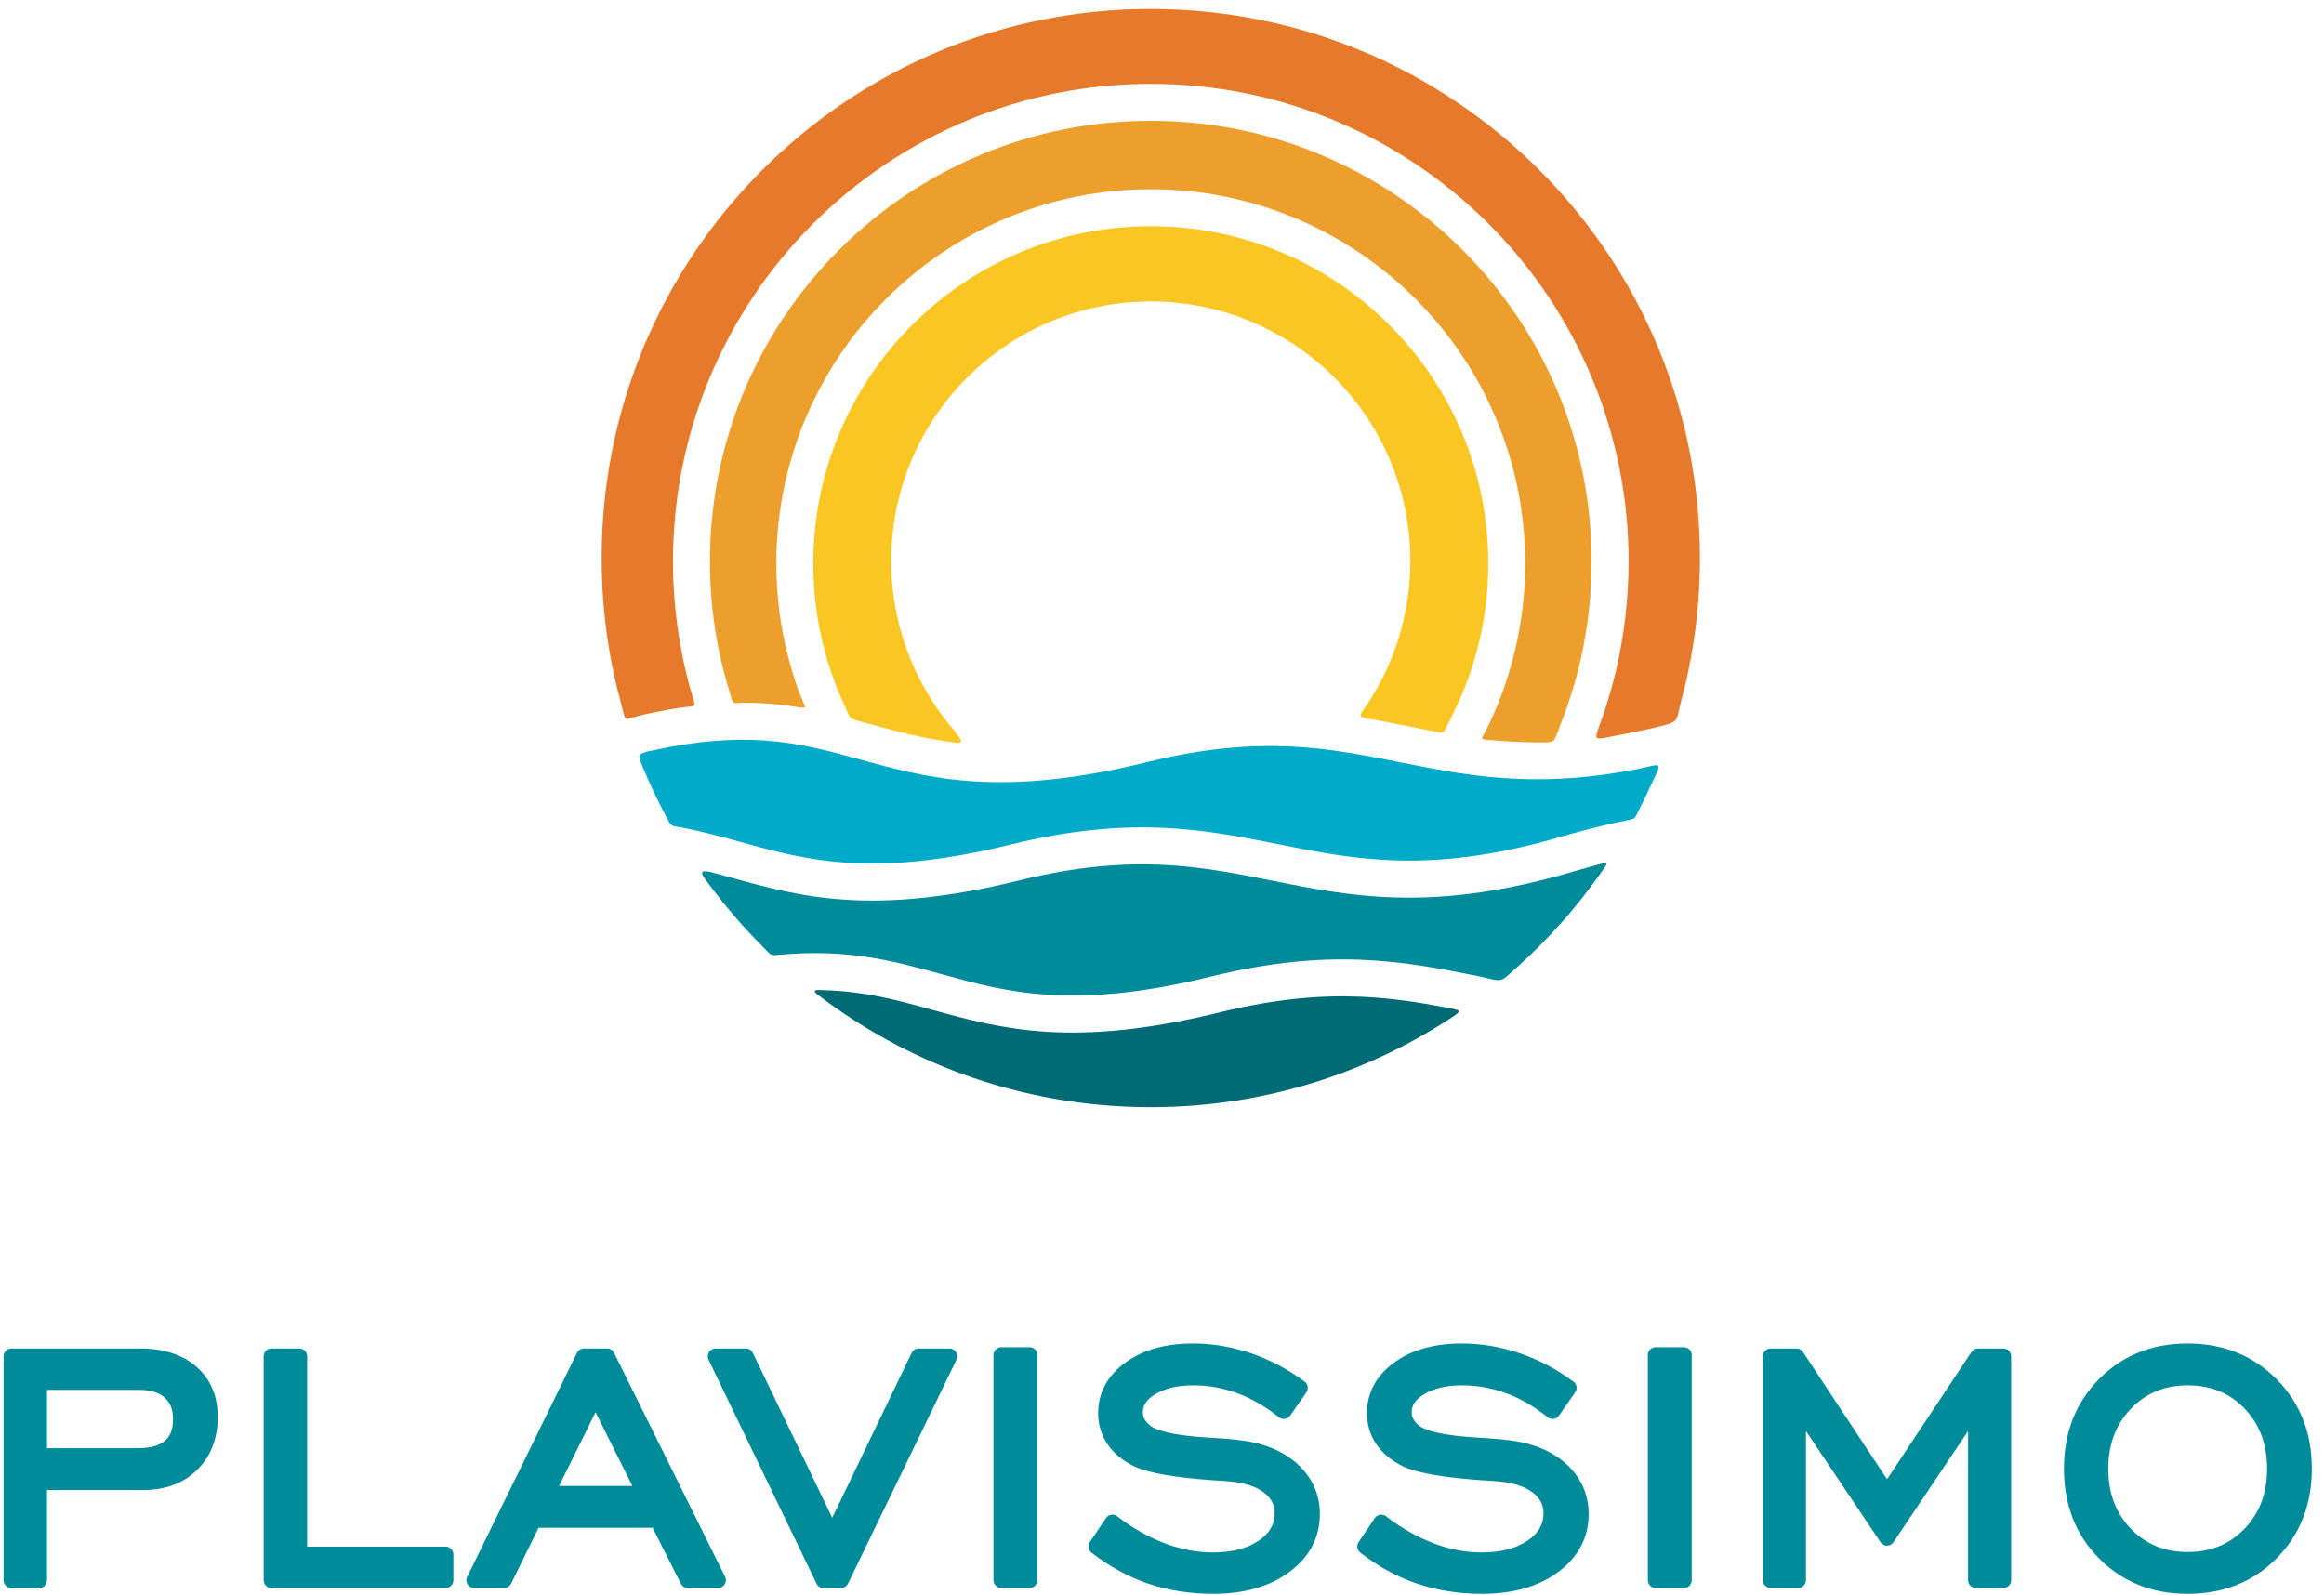
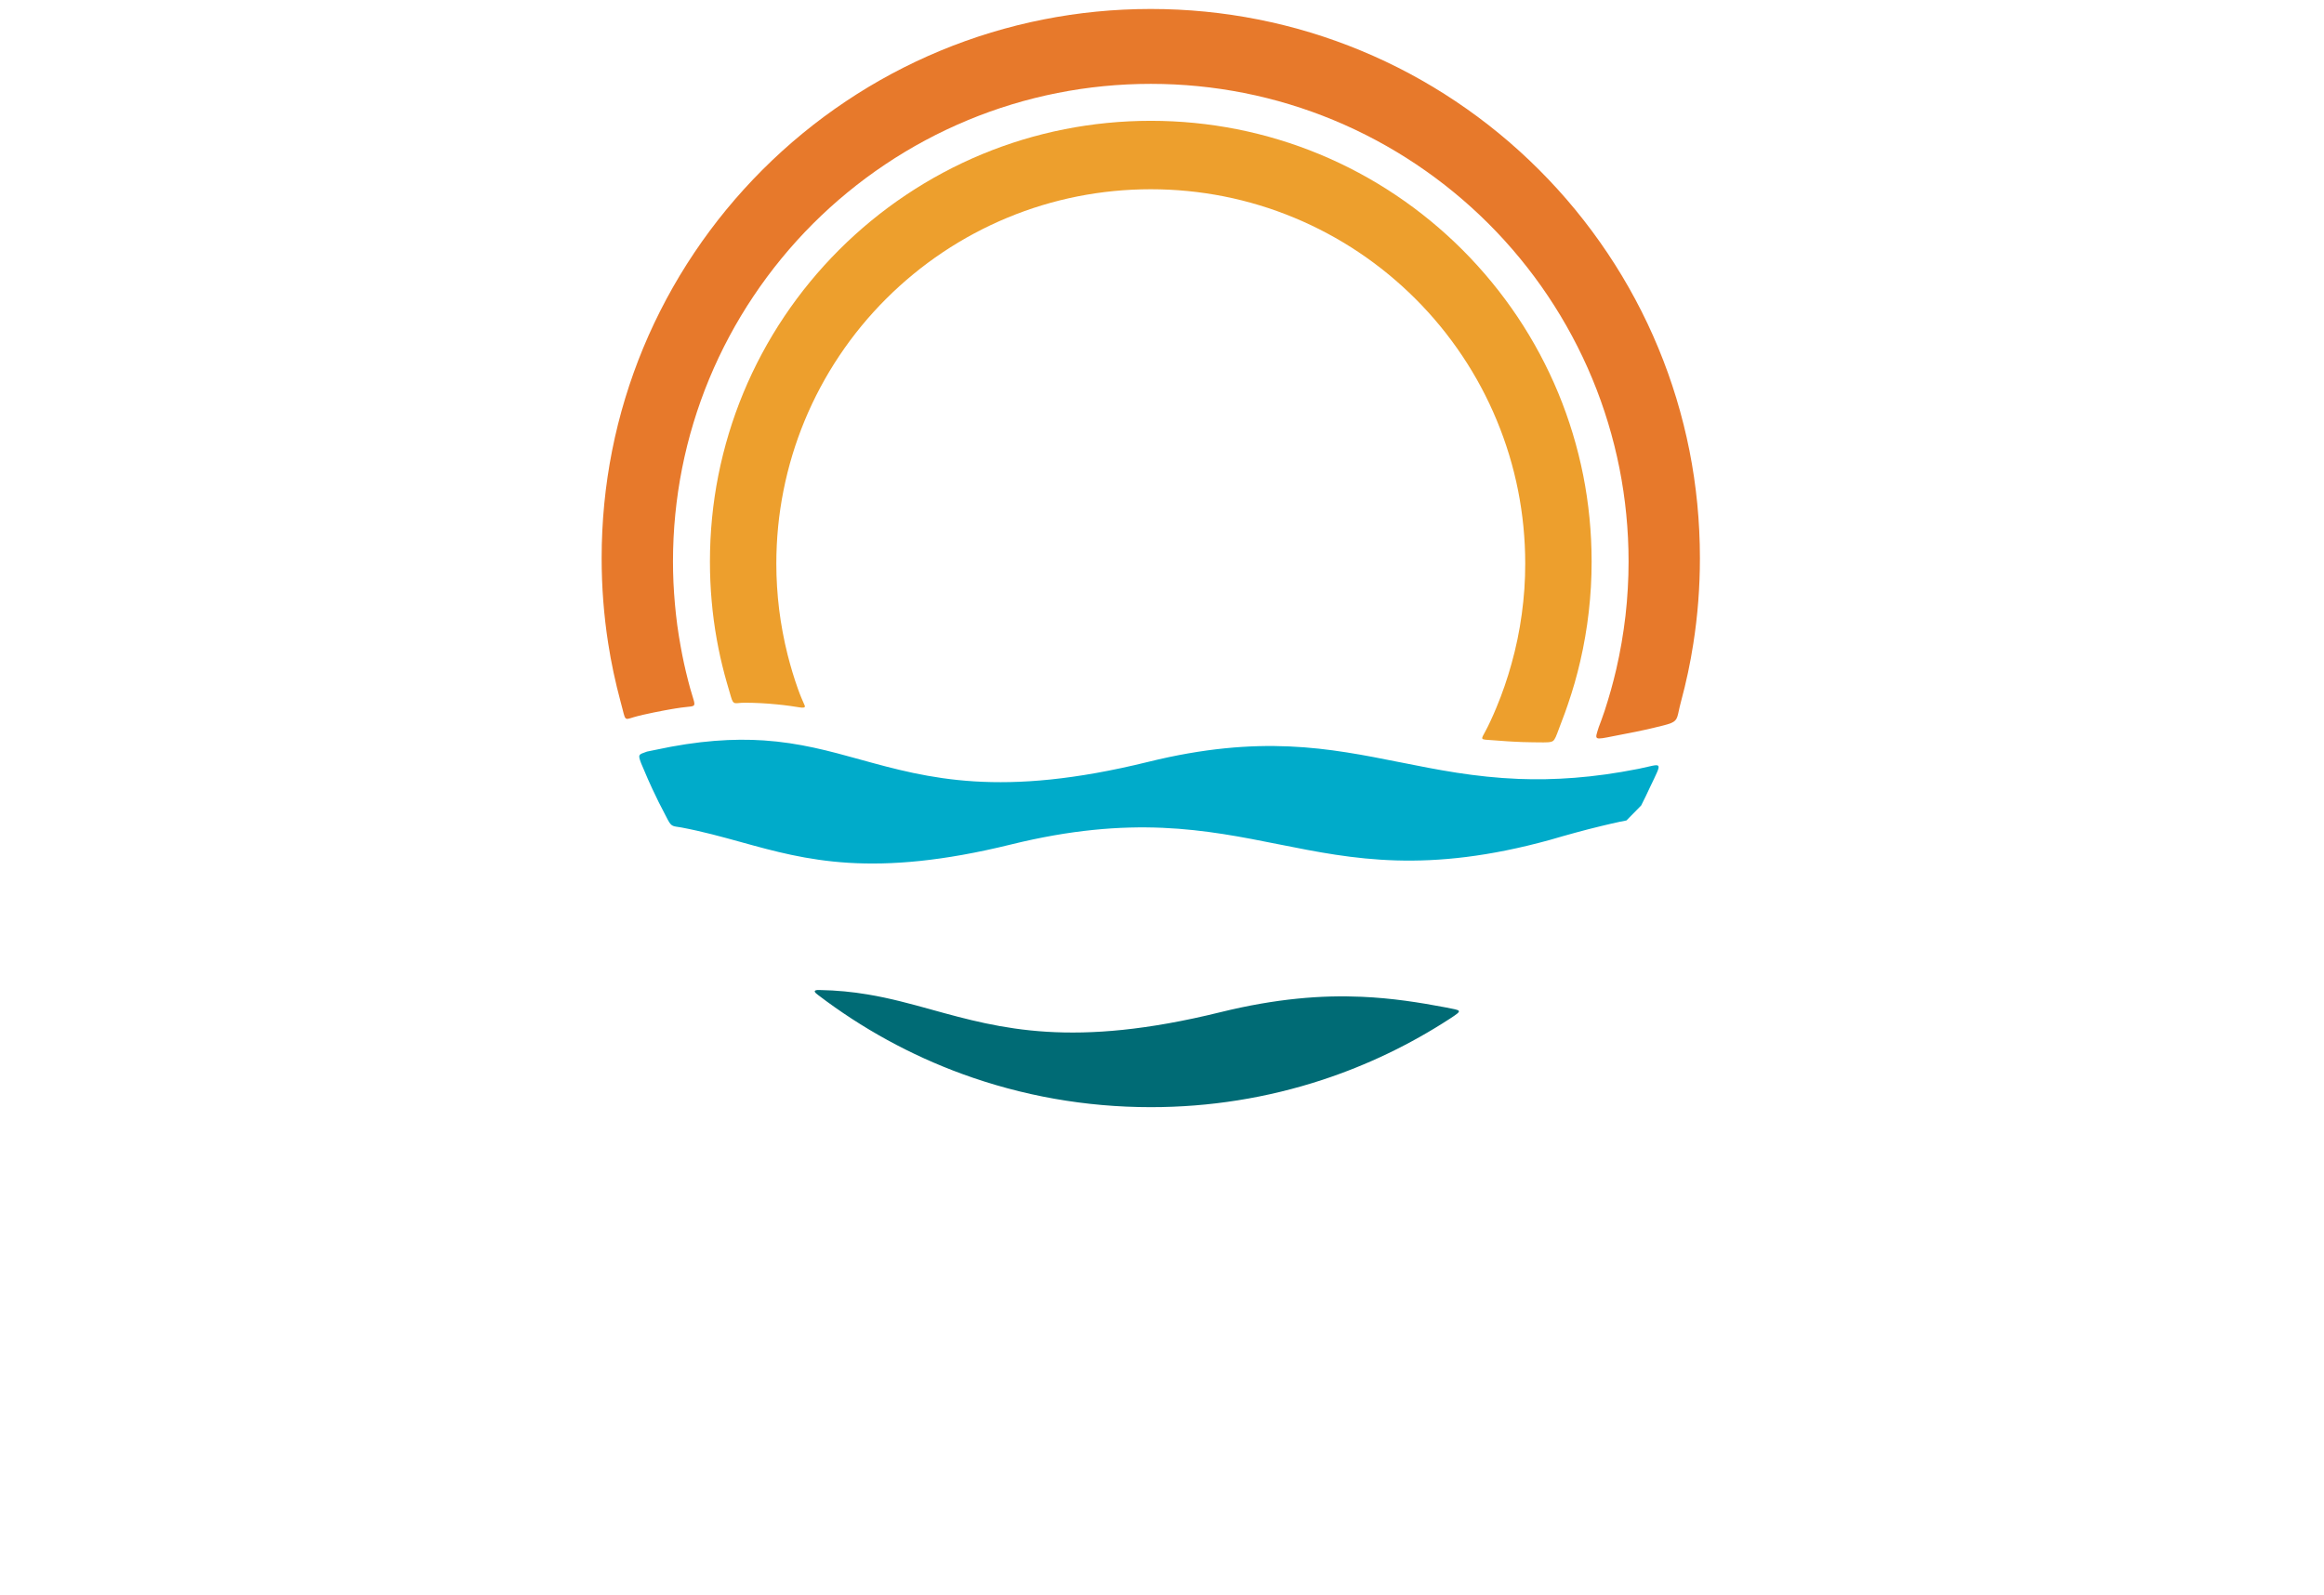
<svg xmlns="http://www.w3.org/2000/svg" width="102px" height="70px" viewBox="0 0 102 70">
  <title>multicolor</title>
  <desc>Created with Sketch.</desc>
  <g id="Page-1" stroke="none" stroke-width="1" fill="none" fill-rule="evenodd">
    <g id="multicolor">
      <path d="M28.222,31.376 C28.385,31.339 28.542,31.306 28.694,31.274 C28.851,31.242 29.003,31.212 29.154,31.184 L29.393,31.141 L29.627,31.101 C29.873,31.061 29.952,31.053 30.098,31.037 C30.489,30.995 30.535,31.019 30.424,30.66 C30.386,30.543 30.342,30.397 30.287,30.199 L30.203,29.882 C30.137,29.624 30.076,29.372 30.023,29.129 C29.97,28.885 29.92,28.631 29.873,28.369 C29.816,28.058 29.768,27.749 29.725,27.442 C29.685,27.135 29.65,26.825 29.622,26.512 C29.594,26.197 29.573,25.885 29.558,25.576 C29.544,25.26 29.537,24.952 29.537,24.652 C29.537,23.251 29.675,21.882 29.937,20.557 C30.206,19.199 30.608,17.886 31.126,16.633 C31.656,15.356 32.306,14.143 33.066,13.008 C33.833,11.86 34.709,10.793 35.678,9.823 C37.612,7.892 39.921,6.334 42.489,5.27 C43.741,4.751 45.054,4.35 46.413,4.081 C47.738,3.819 49.107,3.681 50.508,3.681 C51.908,3.681 53.277,3.819 54.602,4.081 C55.96,4.35 57.274,4.751 58.525,5.27 C59.803,5.799 61.016,6.451 62.152,7.21 C63.299,7.977 64.366,8.854 65.336,9.823 C67.268,11.755 68.825,14.065 69.889,16.633 C70.408,17.886 70.808,19.199 71.078,20.557 C71.34,21.882 71.478,23.251 71.478,24.652 C71.478,25.044 71.467,25.441 71.443,25.841 C71.421,26.24 71.387,26.637 71.342,27.031 C71.296,27.426 71.239,27.819 71.172,28.211 C71.105,28.603 71.025,28.994 70.936,29.383 C70.866,29.686 70.787,29.989 70.703,30.292 C70.618,30.596 70.526,30.896 70.431,31.19 C70.334,31.484 70.242,31.726 70.168,31.921 C69.992,32.49 69.926,32.491 70.859,32.304 C71.01,32.274 71.18,32.24 71.428,32.193 C71.684,32.145 71.942,32.092 72.202,32.034 C72.457,31.978 72.726,31.914 73.008,31.843 C73.573,31.7 73.592,31.619 73.68,31.212 C73.705,31.096 73.735,30.958 73.781,30.788 C73.894,30.371 73.995,29.951 74.085,29.528 C74.175,29.104 74.254,28.679 74.319,28.255 C74.415,27.644 74.488,27.022 74.537,26.388 C74.585,25.766 74.609,25.135 74.609,24.497 C74.609,22.884 74.452,21.309 74.151,19.787 C73.84,18.224 73.381,16.715 72.785,15.278 C72.179,13.812 71.43,12.418 70.557,11.114 C69.677,9.799 68.669,8.572 67.551,7.454 C66.432,6.335 65.206,5.327 63.89,4.447 C62.586,3.574 61.193,2.826 59.725,2.219 C58.289,1.624 56.782,1.163 55.217,0.854 C53.694,0.552 52.12,0.394 50.508,0.394 C48.895,0.394 47.32,0.552 45.798,0.854 C44.234,1.163 42.726,1.624 41.289,2.219 C39.823,2.826 38.429,3.574 37.125,4.447 C35.809,5.327 34.583,6.335 33.464,7.454 C31.241,9.677 29.451,12.332 28.229,15.278 C27.635,16.715 27.173,18.224 26.864,19.787 C26.563,21.309 26.406,22.884 26.406,24.497 C26.406,25.131 26.43,25.758 26.477,26.376 C26.526,27.005 26.597,27.624 26.692,28.231 C26.758,28.66 26.837,29.089 26.928,29.518 C27.019,29.945 27.121,30.369 27.234,30.789 C27.268,30.916 27.297,31.028 27.322,31.124 C27.469,31.711 27.422,31.574 28.002,31.429 C28.069,31.412 28.141,31.394 28.222,31.376" id="Fill-1" fill="#E7792B" />
      <path d="M32.686,30.846 C32.935,30.847 33.174,30.854 33.407,30.866 C33.64,30.879 33.869,30.896 34.094,30.919 L34.388,30.95 L34.677,30.987 C34.841,31.01 34.983,31.032 35.099,31.051 C35.394,31.096 35.333,30.999 35.292,30.909 C35.222,30.75 35.125,30.532 35.02,30.235 C34.931,29.987 34.851,29.739 34.776,29.492 C34.702,29.245 34.632,28.994 34.568,28.74 C34.486,28.415 34.414,28.085 34.352,27.751 C34.289,27.416 34.238,27.084 34.197,26.754 C34.156,26.423 34.125,26.088 34.104,25.748 C34.083,25.41 34.073,25.074 34.073,24.741 C34.073,23.644 34.18,22.571 34.387,21.533 C34.598,20.469 34.912,19.44 35.318,18.458 C35.733,17.457 36.243,16.506 36.838,15.616 C37.439,14.716 38.127,13.88 38.887,13.121 C39.647,12.361 40.482,11.674 41.382,11.072 C42.272,10.477 43.223,9.967 44.224,9.552 C45.205,9.145 46.235,8.831 47.299,8.62 C48.337,8.415 49.41,8.307 50.508,8.307 C51.605,8.307 52.678,8.415 53.716,8.62 C54.78,8.831 55.809,9.145 56.791,9.552 C57.792,9.967 58.743,10.477 59.633,11.072 C60.533,11.674 61.368,12.361 62.128,13.121 C62.888,13.88 63.575,14.716 64.177,15.616 C64.772,16.505 65.282,17.457 65.696,18.458 C66.103,19.44 66.418,20.469 66.629,21.533 C66.834,22.571 66.942,23.644 66.942,24.741 C66.942,25.109 66.93,25.479 66.905,25.851 C66.878,26.22 66.841,26.59 66.79,26.96 C66.741,27.327 66.677,27.694 66.602,28.058 C66.526,28.423 66.439,28.785 66.338,29.143 C66.249,29.466 66.148,29.789 66.038,30.109 C65.927,30.431 65.808,30.746 65.679,31.053 L65.552,31.352 L65.418,31.648 C65.321,31.858 65.271,31.953 65.202,32.083 C64.987,32.491 64.936,32.453 65.533,32.494 L66.139,32.538 L66.372,32.552 C66.523,32.561 66.673,32.568 66.819,32.573 C66.972,32.578 67.125,32.581 67.277,32.583 L67.478,32.585 C67.878,32.591 68.067,32.593 68.162,32.524 C68.248,32.461 68.305,32.304 68.416,32.004 C68.452,31.908 68.492,31.797 68.55,31.648 C68.596,31.53 68.641,31.409 68.686,31.287 C68.727,31.171 68.77,31.05 68.813,30.923 C68.92,30.612 69.019,30.297 69.111,29.979 C69.202,29.659 69.284,29.34 69.358,29.022 C69.441,28.666 69.513,28.306 69.575,27.943 C69.638,27.582 69.69,27.218 69.731,26.853 C69.773,26.487 69.804,26.121 69.825,25.756 C69.846,25.394 69.856,25.025 69.856,24.652 C69.856,23.357 69.729,22.093 69.488,20.871 C69.238,19.615 68.869,18.404 68.392,17.251 C67.904,16.074 67.304,14.956 66.604,13.909 C65.897,12.853 65.087,11.868 64.19,10.97 C62.405,9.185 60.274,7.747 57.908,6.767 C56.754,6.29 55.544,5.92 54.289,5.672 C53.066,5.43 51.802,5.303 50.508,5.303 C49.213,5.303 47.948,5.43 46.726,5.672 C45.471,5.92 44.259,6.29 43.107,6.767 C41.93,7.255 40.811,7.856 39.765,8.556 C38.708,9.262 37.723,10.072 36.825,10.97 C35.04,12.755 33.603,14.886 32.623,17.251 C32.146,18.404 31.777,19.615 31.527,20.87 C31.285,22.092 31.159,23.357 31.159,24.652 C31.159,24.951 31.165,25.241 31.178,25.522 C31.19,25.805 31.209,26.091 31.235,26.381 C31.259,26.663 31.291,26.949 31.329,27.235 C31.367,27.521 31.412,27.805 31.462,28.084 C31.508,28.336 31.558,28.589 31.614,28.841 C31.67,29.09 31.732,29.343 31.799,29.598 C31.827,29.707 31.859,29.823 31.895,29.945 C31.93,30.075 31.965,30.19 31.995,30.289 C32.031,30.405 32.055,30.493 32.076,30.567 C32.194,30.99 32.259,30.843 32.686,30.846" id="Fill-2" fill="#ED9F2D" />
-       <path d="M38.163,31.775 C38.933,31.988 39.714,32.204 40.553,32.373 C40.726,32.407 40.907,32.441 41.1,32.474 C41.288,32.506 41.477,32.535 41.668,32.561 C42.254,32.641 42.345,32.665 41.893,32.083 L41.775,31.944 L41.658,31.802 C41.44,31.533 41.234,31.253 41.042,30.966 C40.85,30.678 40.67,30.381 40.504,30.077 C40.276,29.659 40.075,29.228 39.901,28.788 C39.728,28.347 39.583,27.896 39.466,27.437 C39.349,26.98 39.261,26.514 39.202,26.042 C39.143,25.576 39.113,25.103 39.113,24.627 C39.113,23.867 39.187,23.123 39.33,22.403 C39.476,21.666 39.695,20.952 39.977,20.271 C40.264,19.577 40.618,18.917 41.031,18.3 C41.448,17.676 41.925,17.096 42.45,16.57 C43.5,15.52 44.754,14.674 46.15,14.096 C47.493,13.54 48.965,13.232 50.508,13.232 C51.267,13.232 52.012,13.307 52.732,13.45 C53.468,13.596 54.183,13.814 54.863,14.096 C55.558,14.384 56.218,14.738 56.835,15.15 C57.459,15.568 58.038,16.044 58.565,16.57 C59.613,17.619 60.46,18.874 61.038,20.271 C61.32,20.952 61.538,21.666 61.685,22.403 C61.827,23.123 61.902,23.867 61.902,24.627 C61.902,24.992 61.883,25.359 61.849,25.725 C61.812,26.094 61.759,26.458 61.689,26.816 C61.618,27.176 61.53,27.534 61.425,27.885 C61.32,28.237 61.198,28.584 61.059,28.924 C60.952,29.191 60.83,29.457 60.698,29.721 C60.566,29.984 60.425,30.241 60.276,30.491 C60.082,30.813 59.964,30.976 59.844,31.143 C59.673,31.42 59.616,31.474 60.071,31.554 C60.262,31.585 60.503,31.623 60.793,31.679 C61.135,31.745 61.432,31.804 61.726,31.863 C62.123,31.942 62.52,32.02 62.918,32.1 C63.387,32.198 63.332,32.217 63.548,31.783 L63.677,31.527 C63.754,31.376 63.831,31.221 63.905,31.064 C63.978,30.91 64.049,30.752 64.118,30.592 C64.25,30.284 64.372,29.973 64.481,29.661 C64.593,29.346 64.692,29.029 64.78,28.713 C64.87,28.391 64.949,28.065 65.017,27.738 C65.084,27.411 65.139,27.081 65.185,26.748 C65.229,26.419 65.264,26.086 65.288,25.749 C65.308,25.418 65.32,25.081 65.32,24.741 C65.32,23.75 65.224,22.781 65.038,21.846 C64.848,20.885 64.565,19.958 64.199,19.075 C63.826,18.175 63.367,17.318 62.83,16.517 C62.29,15.709 61.67,14.955 60.982,14.267 C60.293,13.579 59.54,12.959 58.732,12.419 C57.931,11.882 57.074,11.423 56.173,11.049 C55.291,10.684 54.364,10.401 53.402,10.211 C52.467,10.026 51.499,9.929 50.508,9.929 C49.516,9.929 48.548,10.026 47.612,10.211 C46.65,10.401 45.724,10.684 44.842,11.049 C43.941,11.423 43.084,11.882 42.283,12.419 C41.475,12.959 40.72,13.579 40.033,14.267 C39.345,14.955 38.725,15.709 38.184,16.517 C37.648,17.318 37.189,18.175 36.816,19.075 C36.45,19.958 36.167,20.885 35.977,21.846 C35.792,22.781 35.694,23.75 35.694,24.741 C35.694,25.049 35.704,25.354 35.722,25.653 C35.74,25.954 35.768,26.256 35.806,26.559 C35.843,26.865 35.889,27.165 35.945,27.458 C36,27.754 36.065,28.051 36.139,28.347 C36.211,28.635 36.293,28.923 36.383,29.209 C36.473,29.494 36.572,29.777 36.679,30.055 C36.741,30.217 36.803,30.37 36.863,30.515 C36.925,30.662 36.992,30.812 37.063,30.967 C37.103,31.052 37.142,31.142 37.175,31.218 C37.312,31.53 37.301,31.53 37.633,31.632 C37.83,31.693 38.063,31.75 38.163,31.775" id="Fill-3" fill="#F9C623" />
-       <path d="M29.911,36.323 C30.371,36.41 30.811,36.511 31.242,36.62 C31.664,36.727 32.092,36.845 32.524,36.964 L32.555,36.973 C33.964,37.363 35.408,37.76 37.25,37.873 C39.096,37.985 41.348,37.814 44.379,37.067 C45.696,36.743 46.886,36.54 47.984,36.429 C49.082,36.317 50.086,36.297 51.026,36.337 C51.966,36.378 52.839,36.479 53.681,36.61 C54.533,36.743 55.333,36.903 56.132,37.063 L56.149,37.066 C57.771,37.39 59.394,37.714 61.282,37.768 C63.17,37.823 65.333,37.611 68.04,36.864 L68.589,36.705 C68.758,36.657 68.947,36.605 69.158,36.547 C69.337,36.498 69.521,36.449 69.711,36.4 C69.907,36.35 70.1,36.302 70.29,36.256 L70.697,36.16 L71.086,36.073 C71.2,36.049 71.301,36.03 71.385,36.014 C71.782,35.938 71.743,35.94 71.924,35.573 L72.031,35.356 C72.099,35.222 72.166,35.086 72.232,34.95 C72.301,34.808 72.366,34.672 72.424,34.543 C72.986,33.362 72.986,33.526 71.92,33.747 C70.914,33.947 69.983,34.073 69.113,34.141 C68.243,34.209 67.429,34.221 66.657,34.191 C65.695,34.153 64.801,34.052 63.942,33.92 C63.073,33.785 62.258,33.622 61.445,33.459 L61.441,33.459 C59.899,33.151 58.355,32.843 56.599,32.765 C55.719,32.726 54.781,32.744 53.757,32.848 C52.732,32.951 51.618,33.14 50.388,33.444 C48.772,33.842 47.362,34.086 46.108,34.216 C44.853,34.346 43.754,34.36 42.764,34.299 C40.788,34.176 39.251,33.753 37.75,33.339 L37.73,33.333 C37.066,33.15 36.41,32.968 35.716,32.818 C35.029,32.67 34.312,32.554 33.525,32.501 C32.862,32.457 32.149,32.458 31.359,32.521 C30.57,32.584 29.706,32.711 28.744,32.92 C28.612,32.948 28.495,32.971 28.396,32.991 C28.023,33.125 27.991,33.107 28.14,33.506 L28.262,33.791 C28.317,33.924 28.376,34.06 28.435,34.197 C28.497,34.336 28.557,34.471 28.618,34.601 C28.713,34.806 28.81,35.009 28.91,35.21 C29.013,35.416 29.116,35.617 29.22,35.811 L29.317,35.998 C29.483,36.304 29.548,36.259 29.911,36.323" id="Fill-4" fill="#00ABCA" />
-       <path d="M34.274,41.904 C34.976,41.842 35.625,41.825 36.233,41.843 C36.843,41.861 37.412,41.914 37.952,41.991 C38.554,42.077 39.125,42.195 39.683,42.328 C40.239,42.462 40.776,42.61 41.315,42.759 L41.347,42.767 C42.756,43.157 44.199,43.554 46.042,43.667 C47.888,43.78 50.139,43.609 53.172,42.861 C54.488,42.537 55.679,42.334 56.776,42.223 C57.873,42.111 58.878,42.091 59.819,42.132 C61.702,42.213 63.314,42.536 64.927,42.858 L64.934,42.86 C65.081,42.892 65.198,42.921 65.3,42.946 C65.964,43.109 65.938,43.027 66.467,42.56 L66.685,42.364 C66.824,42.24 66.968,42.105 67.118,41.963 C67.253,41.834 67.398,41.693 67.551,41.54 C67.999,41.092 68.426,40.629 68.834,40.153 C69.244,39.674 69.635,39.18 70.004,38.672 L70.2,38.403 C70.589,37.837 70.738,37.782 69.888,38.022 C69.769,38.056 69.784,38.052 69.587,38.105 L69.052,38.255 C68.859,38.311 68.665,38.372 68.471,38.423 C65.574,39.222 63.266,39.451 61.253,39.394 C59.241,39.337 57.532,38.995 55.823,38.654 L55.822,38.654 C54.278,38.345 52.734,38.037 50.978,37.959 C50.098,37.921 49.16,37.939 48.136,38.042 C47.11,38.145 45.997,38.335 44.767,38.638 C38.291,40.234 35.133,39.363 32.112,38.528 L32.079,38.519 C31.778,38.436 31.479,38.353 31.167,38.271 C30.737,38.182 30.746,38.326 30.954,38.593 C31.073,38.758 31.195,38.924 31.326,39.093 C31.452,39.261 31.58,39.424 31.708,39.583 C31.984,39.926 32.267,40.26 32.558,40.584 C32.847,40.908 33.15,41.227 33.463,41.539 C33.863,41.932 33.752,41.953 34.274,41.904" id="Fill-5" fill="#008B9B" />
+       <path d="M29.911,36.323 C30.371,36.41 30.811,36.511 31.242,36.62 C31.664,36.727 32.092,36.845 32.524,36.964 L32.555,36.973 C33.964,37.363 35.408,37.76 37.25,37.873 C39.096,37.985 41.348,37.814 44.379,37.067 C45.696,36.743 46.886,36.54 47.984,36.429 C49.082,36.317 50.086,36.297 51.026,36.337 C51.966,36.378 52.839,36.479 53.681,36.61 C54.533,36.743 55.333,36.903 56.132,37.063 L56.149,37.066 C57.771,37.39 59.394,37.714 61.282,37.768 C63.17,37.823 65.333,37.611 68.04,36.864 L68.589,36.705 C68.758,36.657 68.947,36.605 69.158,36.547 C69.337,36.498 69.521,36.449 69.711,36.4 C69.907,36.35 70.1,36.302 70.29,36.256 L70.697,36.16 L71.086,36.073 C71.2,36.049 71.301,36.03 71.385,36.014 L72.031,35.356 C72.099,35.222 72.166,35.086 72.232,34.95 C72.301,34.808 72.366,34.672 72.424,34.543 C72.986,33.362 72.986,33.526 71.92,33.747 C70.914,33.947 69.983,34.073 69.113,34.141 C68.243,34.209 67.429,34.221 66.657,34.191 C65.695,34.153 64.801,34.052 63.942,33.92 C63.073,33.785 62.258,33.622 61.445,33.459 L61.441,33.459 C59.899,33.151 58.355,32.843 56.599,32.765 C55.719,32.726 54.781,32.744 53.757,32.848 C52.732,32.951 51.618,33.14 50.388,33.444 C48.772,33.842 47.362,34.086 46.108,34.216 C44.853,34.346 43.754,34.36 42.764,34.299 C40.788,34.176 39.251,33.753 37.75,33.339 L37.73,33.333 C37.066,33.15 36.41,32.968 35.716,32.818 C35.029,32.67 34.312,32.554 33.525,32.501 C32.862,32.457 32.149,32.458 31.359,32.521 C30.57,32.584 29.706,32.711 28.744,32.92 C28.612,32.948 28.495,32.971 28.396,32.991 C28.023,33.125 27.991,33.107 28.14,33.506 L28.262,33.791 C28.317,33.924 28.376,34.06 28.435,34.197 C28.497,34.336 28.557,34.471 28.618,34.601 C28.713,34.806 28.81,35.009 28.91,35.21 C29.013,35.416 29.116,35.617 29.22,35.811 L29.317,35.998 C29.483,36.304 29.548,36.259 29.911,36.323" id="Fill-4" fill="#00ABCA" />
      <path d="M63.47,44.224 C62.884,44.113 62.289,44.01 61.676,43.927 C61.064,43.845 60.432,43.783 59.769,43.754 C58.891,43.715 57.952,43.733 56.928,43.837 C55.902,43.94 54.788,44.129 53.558,44.432 C47.083,46.028 43.925,45.157 40.904,44.323 L40.896,44.32 C40.435,44.193 39.979,44.067 39.51,43.951 C39.045,43.836 38.571,43.732 38.074,43.65 C37.746,43.595 37.409,43.55 37.062,43.517 C36.712,43.484 36.35,43.463 35.971,43.457 C35.636,43.444 35.762,43.573 35.914,43.682 C36.869,44.409 37.881,45.068 38.941,45.649 C39.99,46.224 41.086,46.723 42.22,47.138 C43.527,47.616 44.888,47.985 46.29,48.232 C47.658,48.473 49.069,48.599 50.508,48.599 C51.808,48.599 53.083,48.497 54.324,48.299 C55.594,48.098 56.831,47.796 58.028,47.404 C59.019,47.078 59.982,46.691 60.91,46.246 C61.85,45.796 62.757,45.286 63.625,44.722 C64.239,44.323 64.136,44.362 63.47,44.224" id="Fill-6" fill="#006B75" />
-       <path d="M2.064,63.568 L6.06,63.568 C6.338,63.568 6.578,63.539 6.778,63.48 C6.963,63.426 7.117,63.346 7.237,63.242 L7.239,63.24 C7.356,63.141 7.443,63.019 7.5,62.873 C7.563,62.715 7.594,62.525 7.594,62.301 C7.594,62.085 7.563,61.897 7.5,61.738 C7.44,61.588 7.351,61.459 7.233,61.353 L7.223,61.344 C7.103,61.237 6.957,61.156 6.784,61.1 C6.596,61.04 6.376,61.01 6.12,61.01 L2.064,61.01 L2.064,63.568 Z M96.017,68.126 C96.525,68.126 96.986,68.041 97.401,67.87 C97.812,67.7 98.183,67.444 98.513,67.102 C98.842,66.759 99.089,66.37 99.253,65.936 C99.419,65.498 99.502,65.009 99.502,64.471 C99.502,63.931 99.419,63.441 99.254,63.002 C99.09,62.566 98.843,62.176 98.515,61.832 C98.189,61.491 97.82,61.235 97.406,61.066 C96.992,60.895 96.528,60.81 96.017,60.81 C95.51,60.81 95.048,60.896 94.635,61.067 C94.222,61.238 93.85,61.496 93.519,61.84 L93.519,61.841 C93.19,62.185 92.945,62.574 92.781,63.008 C92.614,63.446 92.532,63.934 92.532,64.471 C92.532,65.009 92.614,65.498 92.781,65.936 C92.945,66.37 93.191,66.759 93.519,67.102 C93.849,67.444 94.222,67.7 94.634,67.87 C95.048,68.041 95.509,68.126 96.017,68.126 Z M96.014,69.962 C95.235,69.962 94.521,69.832 93.871,69.572 C93.217,69.311 92.634,68.921 92.123,68.403 C91.612,67.886 91.226,67.296 90.969,66.636 C90.713,65.979 90.586,65.258 90.586,64.471 C90.586,63.681 90.714,62.957 90.97,62.299 C91.228,61.639 91.615,61.05 92.131,60.531 C92.644,60.013 93.226,59.623 93.876,59.363 C94.524,59.103 95.237,58.973 96.014,58.973 C96.791,58.973 97.505,59.103 98.157,59.364 C98.812,59.625 99.398,60.017 99.916,60.537 C100.949,61.577 101.466,62.889 101.466,64.471 C101.466,65.259 101.337,65.981 101.08,66.637 C100.822,67.296 100.434,67.886 99.919,68.404 C99.404,68.922 98.818,69.312 98.163,69.573 C97.509,69.832 96.793,69.962 96.014,69.962 Z M77.372,69.363 L77.372,59.536 C77.372,59.346 77.526,59.192 77.716,59.192 L78.846,59.192 C78.973,59.192 79.086,59.262 79.145,59.366 L82.822,64.931 L86.527,59.347 C86.594,59.247 86.702,59.193 86.813,59.193 L87.925,59.192 C88.116,59.192 88.269,59.346 88.269,59.536 L88.269,69.363 C88.269,69.553 88.116,69.707 87.925,69.707 L86.723,69.707 C86.532,69.707 86.378,69.553 86.378,69.363 L86.378,62.818 L83.106,67.694 C83,67.851 82.787,67.893 82.629,67.788 C82.59,67.761 82.556,67.727 82.532,67.689 L79.263,62.818 L79.263,69.363 C79.263,69.553 79.108,69.707 78.919,69.707 L77.716,69.707 C77.526,69.707 77.372,69.553 77.372,69.363 Z M72.323,69.363 L72.323,59.481 C72.323,59.291 72.476,59.137 72.666,59.137 L73.906,59.137 C74.095,59.137 74.25,59.291 74.25,59.481 L74.25,69.363 C74.25,69.553 74.095,69.707 73.906,69.707 L72.666,69.707 C72.476,69.707 72.323,69.553 72.323,69.363 Z M59.629,67.691 L60.339,66.637 C60.446,66.48 60.659,66.438 60.817,66.544 L60.848,66.569 C61.179,66.823 61.516,67.048 61.857,67.242 C62.202,67.438 62.555,67.604 62.916,67.742 L62.931,67.748 C63.282,67.879 63.633,67.978 63.98,68.044 C64.328,68.111 64.675,68.144 65.024,68.144 C65.453,68.144 65.837,68.1 66.174,68.012 C66.503,67.926 66.794,67.798 67.043,67.627 L67.061,67.615 C67.292,67.456 67.463,67.277 67.577,67.079 C67.688,66.885 67.744,66.667 67.744,66.425 C67.744,66.239 67.706,66.072 67.629,65.926 C67.552,65.774 67.432,65.636 67.268,65.512 C67.097,65.382 66.888,65.276 66.642,65.195 C66.386,65.11 66.093,65.054 65.763,65.026 L65.735,65.022 C65.655,65.015 65.557,65.006 65.437,64.998 C65.304,64.989 65.167,64.98 65.028,64.974 L65.018,64.974 C64.198,64.916 63.508,64.838 62.947,64.742 C62.367,64.642 61.917,64.519 61.596,64.374 L61.587,64.369 C61.337,64.248 61.113,64.107 60.917,63.948 C60.717,63.785 60.548,63.603 60.411,63.403 L60.398,63.381 C60.266,63.184 60.167,62.975 60.099,62.754 C60.03,62.524 59.995,62.285 59.995,62.037 C59.995,61.584 60.098,61.169 60.302,60.792 C60.503,60.422 60.802,60.092 61.198,59.805 C61.583,59.526 62.025,59.317 62.525,59.178 C63.015,59.042 63.557,58.973 64.149,58.973 C64.575,58.973 65.001,59.009 65.426,59.079 L65.428,59.08 C65.851,59.15 66.27,59.255 66.687,59.396 C67.103,59.537 67.509,59.712 67.905,59.92 C68.3,60.129 68.684,60.371 69.056,60.645 C69.207,60.755 69.241,60.965 69.135,61.117 L68.423,62.139 C68.317,62.294 68.102,62.333 67.946,62.225 L67.911,62.197 C67.626,61.969 67.335,61.769 67.037,61.596 C66.734,61.421 66.427,61.275 66.113,61.158 C65.794,61.042 65.473,60.954 65.154,60.896 C64.836,60.838 64.508,60.81 64.171,60.81 C63.826,60.81 63.515,60.843 63.235,60.909 C62.962,60.974 62.721,61.069 62.512,61.195 C62.317,61.312 62.173,61.439 62.081,61.577 C62,61.7 61.959,61.836 61.959,61.985 C61.959,62.044 61.965,62.099 61.977,62.148 L61.979,62.16 C61.992,62.207 62.01,62.252 62.033,62.295 L62.034,62.295 C62.06,62.342 62.092,62.39 62.134,62.437 C62.181,62.49 62.233,62.54 62.29,62.585 C62.454,62.707 62.731,62.811 63.121,62.897 L63.121,62.896 C63.543,62.989 64.078,63.056 64.726,63.095 C65.05,63.114 65.328,63.133 65.555,63.151 C65.781,63.169 65.987,63.189 66.178,63.213 C66.708,63.272 67.186,63.387 67.609,63.559 C68.039,63.733 68.417,63.967 68.739,64.259 L68.741,64.259 C69.066,64.555 69.311,64.888 69.476,65.256 C69.642,65.627 69.726,66.028 69.726,66.461 C69.726,66.976 69.613,67.448 69.385,67.877 C69.163,68.3 68.83,68.676 68.389,69.003 C67.955,69.325 67.456,69.566 66.892,69.726 C66.336,69.883 65.72,69.962 65.043,69.962 C64.542,69.962 64.053,69.925 63.575,69.85 C63.099,69.776 62.643,69.665 62.205,69.518 L62.204,69.518 C61.766,69.37 61.338,69.181 60.919,68.953 C60.502,68.726 60.098,68.46 59.704,68.154 C59.56,68.043 59.529,67.84 59.629,67.691 Z M47.83,67.691 L48.541,66.637 C48.648,66.48 48.861,66.438 49.017,66.544 L49.051,66.569 C49.381,66.823 49.718,67.048 50.06,67.242 C50.403,67.438 50.757,67.604 51.118,67.742 L51.132,67.748 C51.485,67.879 51.834,67.978 52.181,68.044 C52.529,68.111 52.878,68.144 53.227,68.144 C53.654,68.144 54.038,68.1 54.376,68.012 C54.705,67.926 54.995,67.798 55.245,67.627 L55.264,67.615 C55.493,67.456 55.665,67.277 55.778,67.079 C55.89,66.885 55.945,66.667 55.945,66.425 C55.945,66.239 55.907,66.072 55.832,65.926 C55.754,65.774 55.633,65.636 55.471,65.512 C55.298,65.382 55.088,65.276 54.844,65.195 C54.588,65.11 54.295,65.054 53.963,65.026 L53.935,65.022 C53.858,65.015 53.758,65.006 53.639,64.998 C53.506,64.989 53.369,64.98 53.229,64.974 L53.22,64.974 C52.4,64.916 51.709,64.838 51.148,64.742 C50.569,64.642 50.118,64.519 49.797,64.374 L49.788,64.369 C49.538,64.248 49.315,64.107 49.119,63.948 C48.919,63.785 48.749,63.603 48.612,63.403 L48.598,63.381 C48.468,63.184 48.368,62.975 48.302,62.754 C48.232,62.524 48.196,62.285 48.196,62.037 C48.196,61.584 48.299,61.169 48.503,60.792 C48.704,60.422 49.003,60.092 49.4,59.805 C49.784,59.526 50.227,59.317 50.725,59.178 C51.217,59.042 51.758,58.973 52.351,58.973 C52.777,58.973 53.202,59.009 53.628,59.079 L53.629,59.08 C54.052,59.15 54.472,59.255 54.889,59.396 C55.305,59.537 55.711,59.712 56.107,59.92 C56.502,60.129 56.886,60.371 57.258,60.645 C57.408,60.755 57.443,60.965 57.337,61.117 L56.626,62.139 C56.517,62.294 56.303,62.333 56.148,62.225 L56.112,62.197 C55.828,61.969 55.536,61.769 55.239,61.596 C54.937,61.421 54.628,61.275 54.314,61.158 C53.995,61.042 53.676,60.954 53.355,60.896 C53.037,60.838 52.709,60.81 52.372,60.81 C52.028,60.81 51.717,60.843 51.437,60.909 C51.164,60.974 50.922,61.069 50.713,61.195 C50.517,61.312 50.374,61.439 50.282,61.577 C50.201,61.7 50.16,61.836 50.16,61.985 C50.16,62.044 50.167,62.099 50.179,62.148 L50.182,62.16 C50.194,62.207 50.212,62.252 50.234,62.295 L50.235,62.295 C50.26,62.342 50.295,62.39 50.336,62.437 C50.383,62.49 50.435,62.54 50.491,62.585 C50.655,62.707 50.933,62.811 51.323,62.897 L51.323,62.896 C51.744,62.989 52.28,63.056 52.928,63.095 C53.252,63.114 53.53,63.133 53.756,63.151 C53.982,63.169 54.189,63.189 54.379,63.213 C54.909,63.272 55.387,63.387 55.81,63.559 C56.242,63.733 56.618,63.967 56.941,64.259 L56.942,64.259 C57.267,64.555 57.513,64.888 57.678,65.256 C57.845,65.627 57.928,66.028 57.928,66.461 C57.928,66.976 57.815,67.448 57.588,67.877 C57.364,68.3 57.031,68.676 56.59,69.003 C56.156,69.325 55.658,69.566 55.093,69.726 C54.538,69.883 53.922,69.962 53.244,69.962 C52.743,69.962 52.253,69.925 51.776,69.85 C51.301,69.776 50.843,69.665 50.408,69.518 L50.406,69.518 C49.968,69.37 49.54,69.181 49.121,68.953 C48.704,68.726 48.299,68.46 47.905,68.154 C47.762,68.043 47.73,67.84 47.83,67.691 Z M43.602,69.363 L43.602,59.481 C43.602,59.291 43.757,59.137 43.946,59.137 L45.187,59.137 C45.376,59.137 45.531,59.291 45.531,59.481 L45.531,69.363 C45.531,69.553 45.376,69.707 45.187,69.707 L43.946,69.707 C43.757,69.707 43.602,69.553 43.602,69.363 Z M36.91,69.706 L36.144,69.707 C35.999,69.707 35.876,69.617 35.826,69.49 L31.098,59.685 C31.015,59.514 31.087,59.309 31.258,59.227 C31.306,59.204 31.357,59.193 31.406,59.193 L32.735,59.192 C32.88,59.192 33.004,59.282 33.053,59.409 L36.527,66.621 L40.011,59.387 C40.07,59.264 40.192,59.193 40.319,59.193 L41.672,59.192 C41.861,59.192 42.016,59.346 42.016,59.536 C42.016,59.598 41.999,59.657 41.97,59.707 L37.219,69.512 C37.159,69.635 37.037,69.706 36.91,69.706 Z M24.537,65.227 L27.756,65.227 L26.139,61.99 L24.537,65.227 Z M20.522,69.184 L25.323,59.385 C25.383,59.264 25.505,59.194 25.631,59.194 L25.631,59.192 L26.646,59.192 C26.79,59.192 26.913,59.281 26.963,59.406 L31.824,69.211 C31.908,69.381 31.838,69.587 31.669,69.671 C31.62,69.695 31.568,69.706 31.517,69.706 L30.189,69.707 C30.046,69.707 29.924,69.619 29.873,69.495 L28.644,67.063 L23.638,67.063 L22.432,69.515 C22.373,69.636 22.251,69.706 22.124,69.706 L20.814,69.707 C20.625,69.707 20.47,69.553 20.47,69.363 C20.47,69.297 20.489,69.236 20.522,69.184 Z M11.573,69.363 L11.573,59.536 C11.573,59.346 11.726,59.192 11.916,59.192 L13.138,59.192 C13.328,59.192 13.481,59.346 13.481,59.536 L13.481,67.889 L19.555,67.889 C19.746,67.889 19.899,68.043 19.899,68.233 L19.899,69.363 C19.899,69.553 19.746,69.707 19.555,69.707 L11.916,69.707 C11.726,69.707 11.573,69.553 11.573,69.363 Z M0.156,69.363 L0.156,59.536 C0.156,59.346 0.309,59.192 0.499,59.192 L6.139,59.192 C6.651,59.192 7.111,59.257 7.521,59.386 C7.941,59.518 8.304,59.719 8.615,59.988 C8.929,60.259 9.165,60.582 9.323,60.956 C9.479,61.325 9.558,61.738 9.558,62.195 C9.558,62.662 9.484,63.09 9.334,63.478 C9.184,63.871 8.959,64.215 8.662,64.51 L8.659,64.512 C8.363,64.809 8.012,65.033 7.612,65.183 C7.217,65.33 6.779,65.404 6.3,65.404 L2.064,65.404 L2.064,69.363 C2.064,69.553 1.91,69.707 1.72,69.707 L0.499,69.707 C0.309,69.707 0.156,69.553 0.156,69.363 Z" id="Fill-7" fill="#008B9B" />
    </g>
  </g>
</svg>